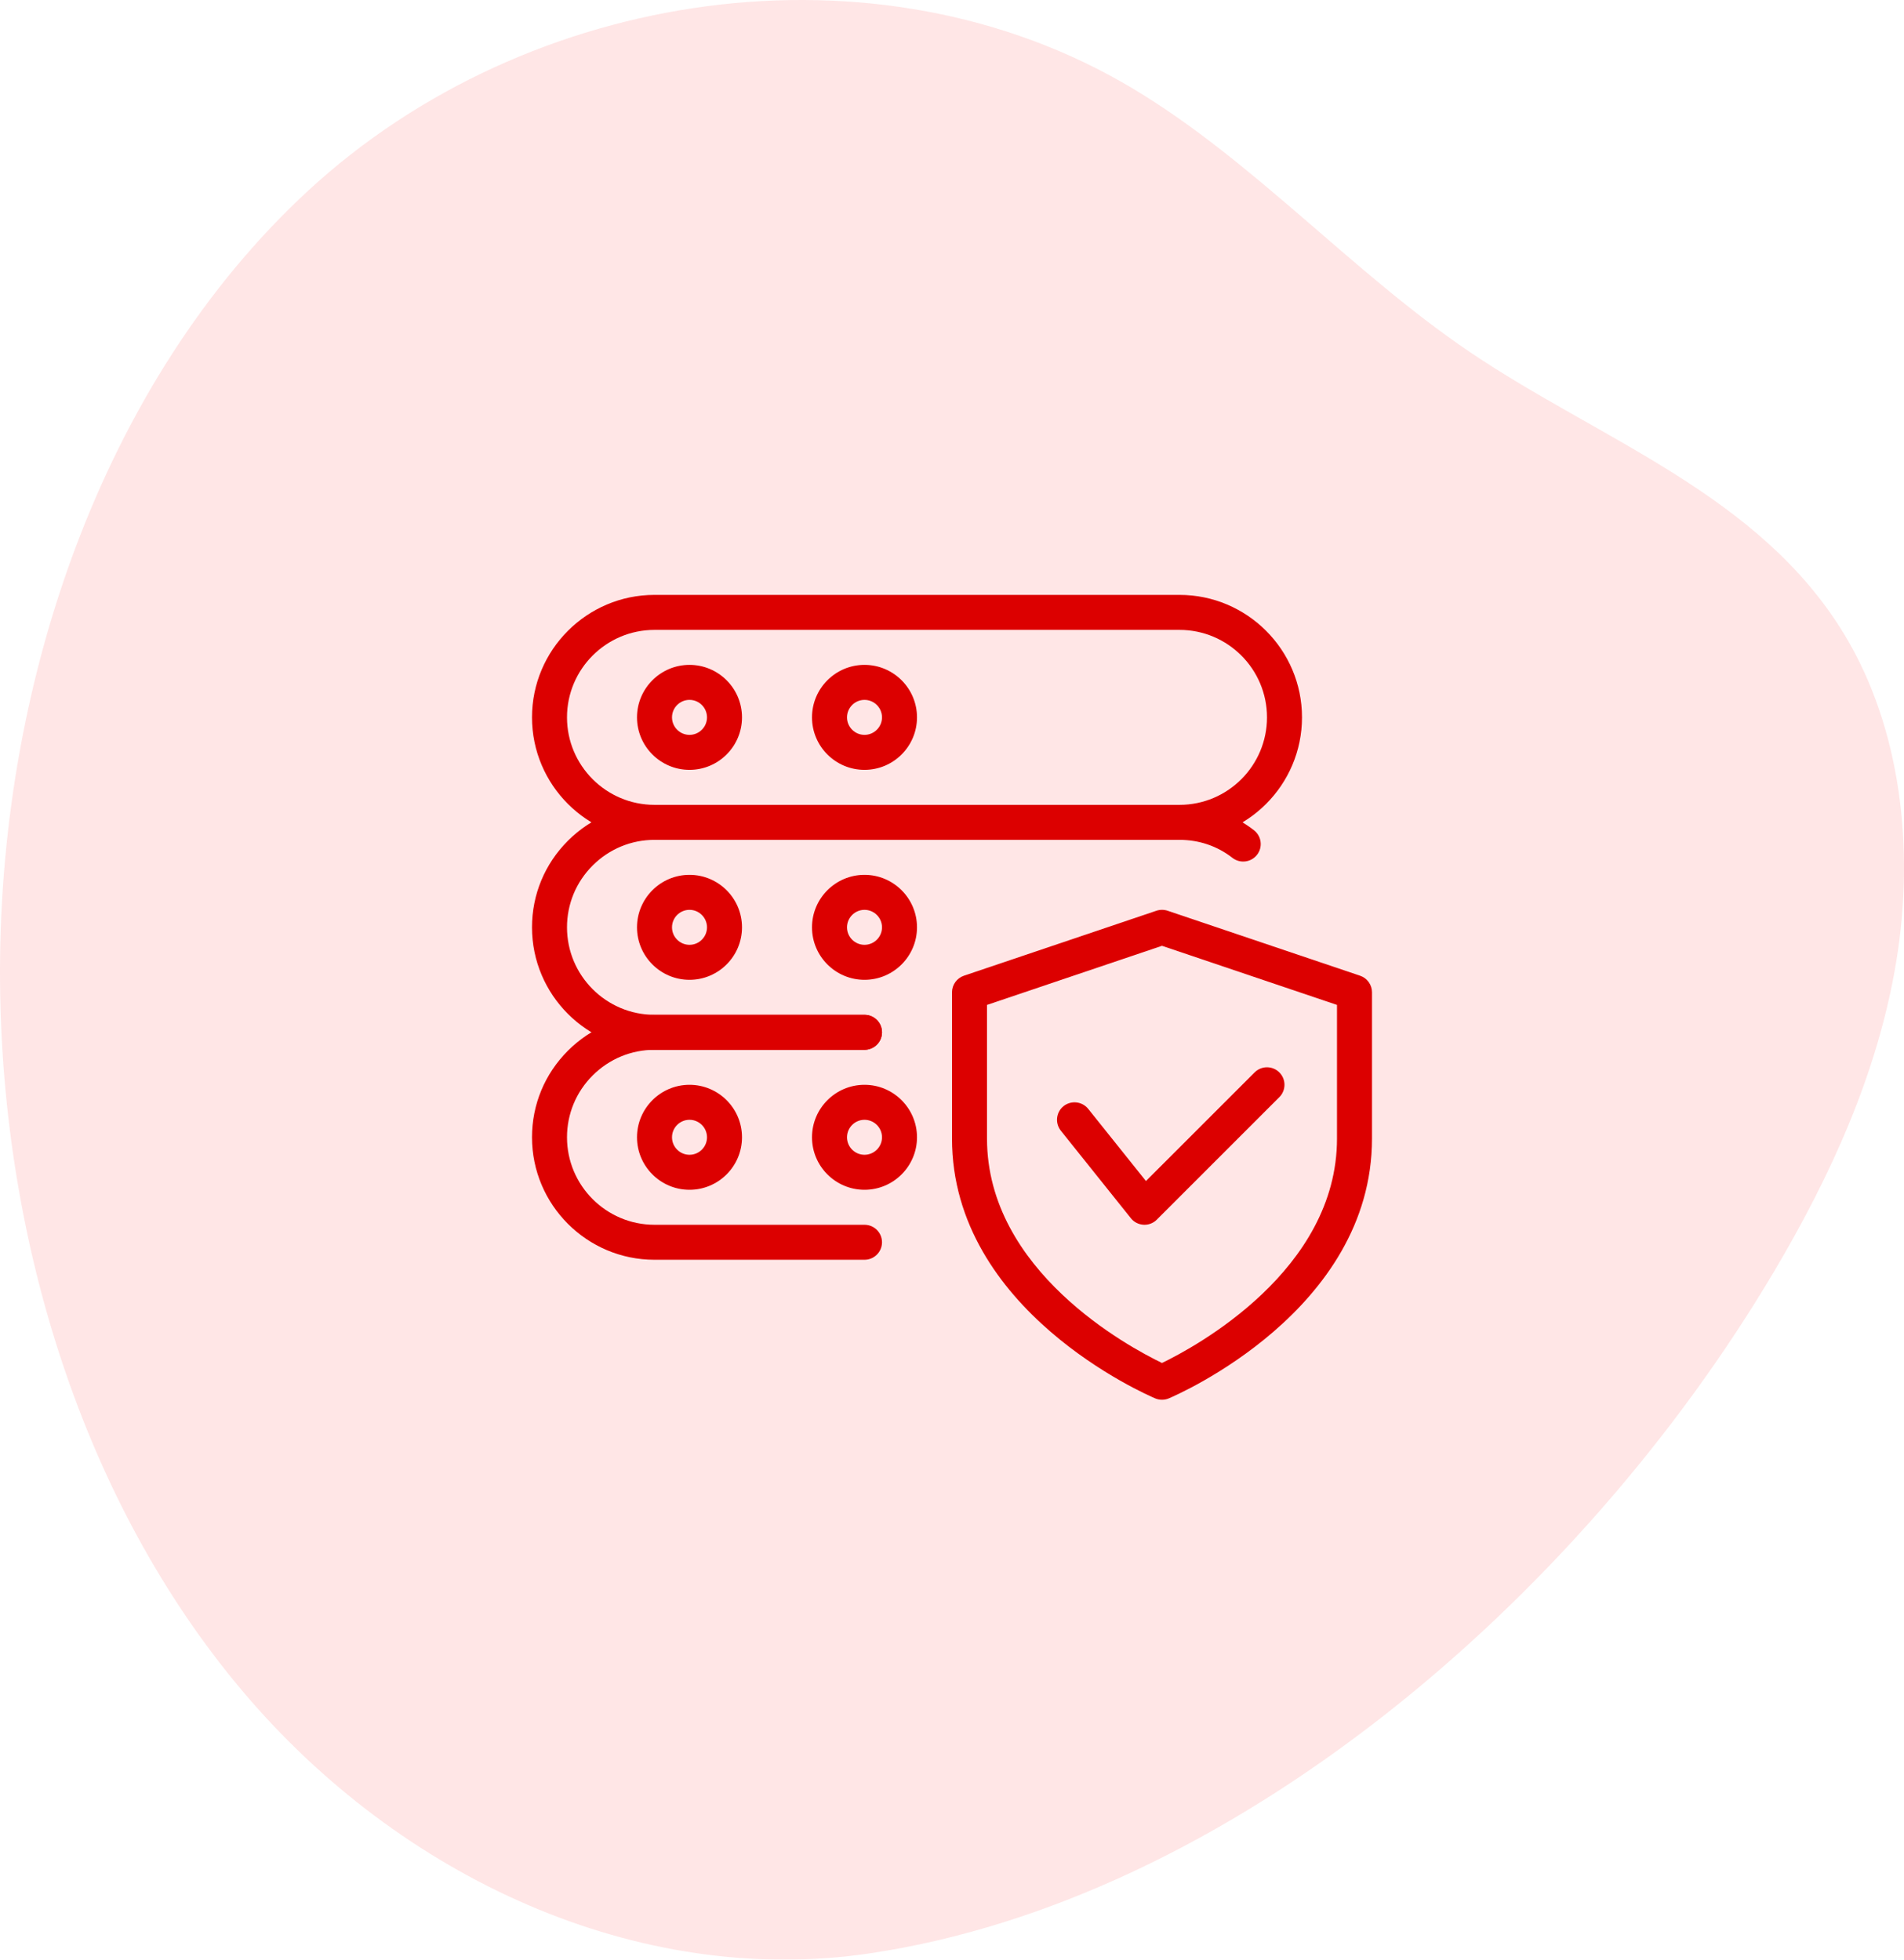
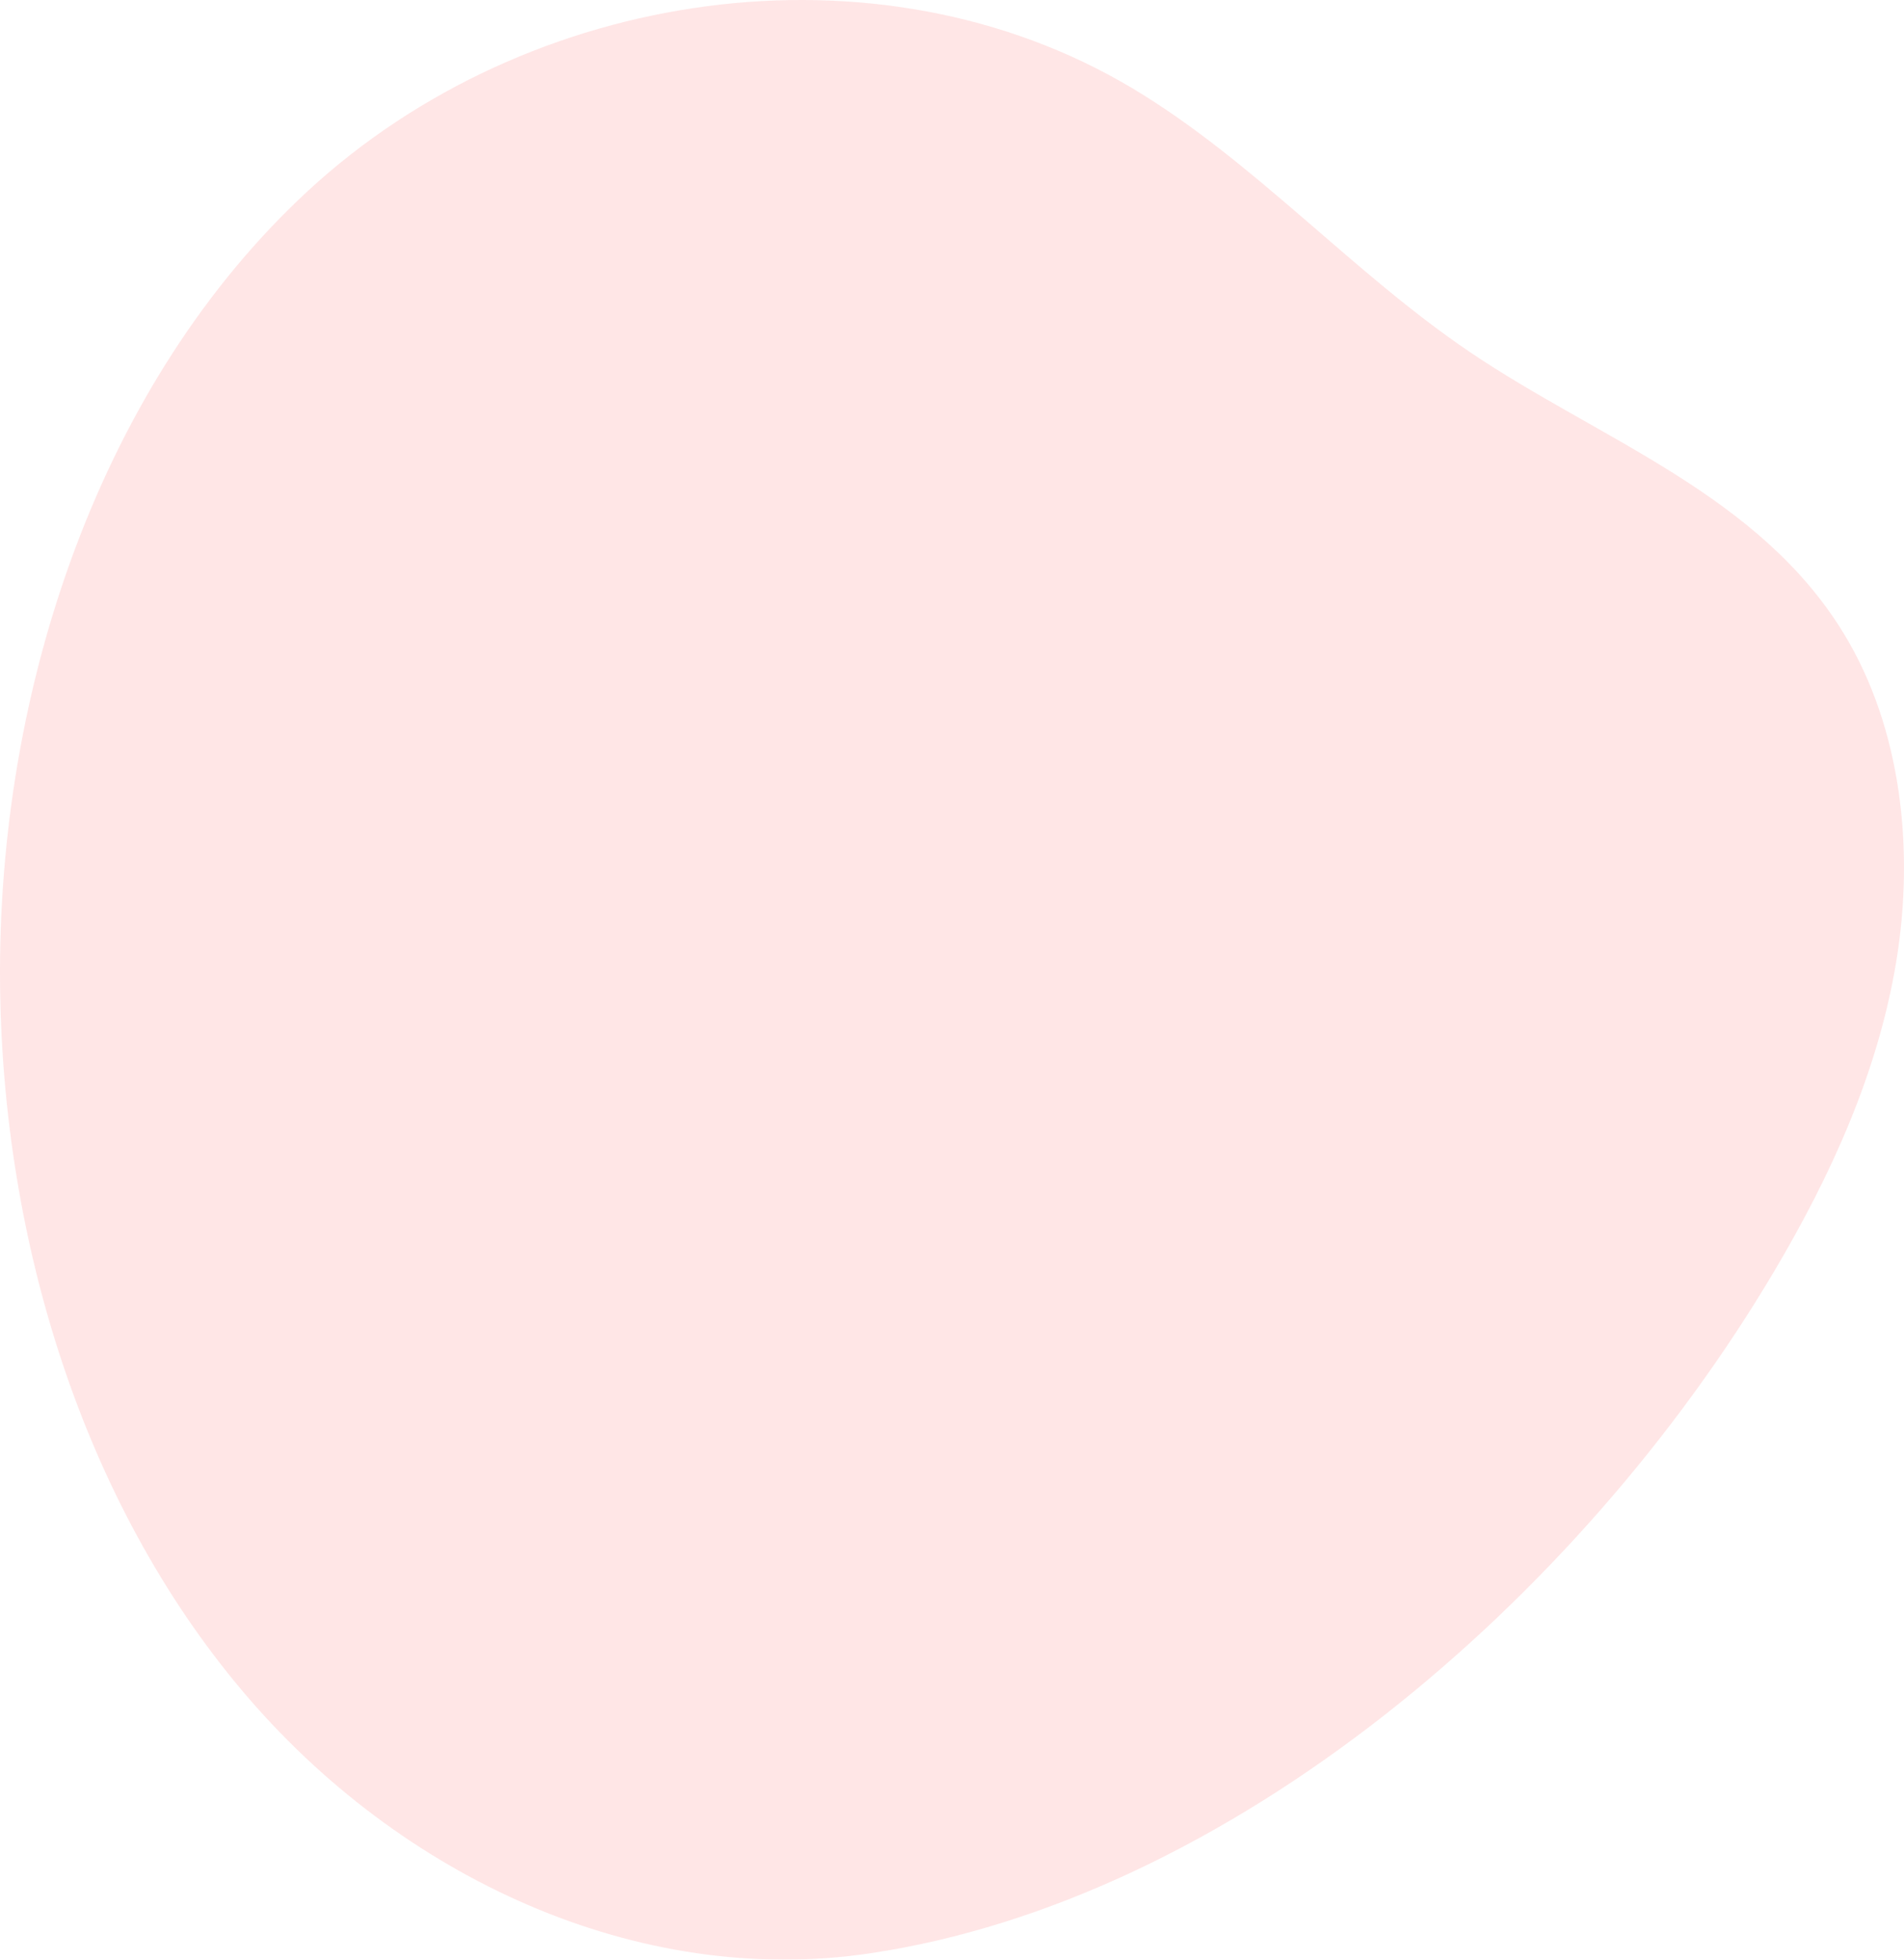
<svg xmlns="http://www.w3.org/2000/svg" width="136" height="140" viewBox="0 0 136 140" fill="none">
  <g opacity="0.1" clip-path="url(#clip0)">
    <path d="M62.102 139.555C45.642 141.996 28.579 134.202 17.26 120.74C5.94 107.279 0.18 88.694 0.004 70.297C-0.2 49.05 7.268 27.249 21.995 13.638C37.733 -0.906 62.685 -4.566 80.883 6.306C89.554 11.487 96.598 19.481 105.009 25.163C114.306 31.444 125.661 35.299 131.732 45.315C135.813 52.047 136.76 60.705 135.448 68.683C134.136 76.662 130.74 84.051 126.723 90.831C112.805 114.323 87.82 135.742 62.102 139.555Z" fill="#FF0000" />
  </g>
  <g clip-path="url(#clip1)">
    <path d="M83 100C82.835 100 82.67 99.968 82.515 99.903C81.92 99.65 68 93.635 68 81.34V70.892C68 70.355 68.343 69.88 68.85 69.707L82.6 65.065C82.86 64.978 83.142 64.978 83.4 65.065L97.15 69.707C97.657 69.877 98 70.355 98 70.892V81.34C98 93.635 84.08 99.65 83.485 99.903C83.33 99.968 83.165 100 83 100ZM70.5 71.793V81.34C70.5 90.8 80.638 96.235 83 97.373C85.36 96.233 95.5 90.775 95.5 81.34V71.793L83 67.57L70.5 71.793Z" fill="#DC0000" />
-     <path d="M81.75 87.5C81.728 87.5 81.703 87.5 81.683 87.498C81.325 87.478 80.998 87.31 80.775 87.03L75.775 80.78C75.345 80.24 75.43 79.455 75.97 79.022C76.513 78.597 77.295 78.683 77.728 79.218L81.853 84.375L89.615 76.615C90.103 76.127 90.895 76.127 91.382 76.615C91.87 77.103 91.87 77.895 91.382 78.382L82.632 87.132C82.4 87.368 82.08 87.5 81.75 87.5V87.5Z" fill="#DC0000" />
+     <path d="M81.75 87.5C81.728 87.5 81.703 87.5 81.683 87.498C81.325 87.478 80.998 87.31 80.775 87.03L75.775 80.78C75.345 80.24 75.43 79.455 75.97 79.022C76.513 78.597 77.295 78.683 77.728 79.218L89.615 76.615C90.103 76.127 90.895 76.127 91.382 76.615C91.87 77.103 91.87 77.895 91.382 78.382L82.632 87.132C82.4 87.368 82.08 87.5 81.75 87.5V87.5Z" fill="#DC0000" />
    <path d="M84.25 60H46.75C41.925 60 38 56.075 38 51.25C38 46.425 41.925 42.5 46.75 42.5H84.25C89.075 42.5 93 46.425 93 51.25C93 56.075 89.075 60 84.25 60ZM46.75 45C43.303 45 40.5 47.803 40.5 51.25C40.5 54.697 43.303 57.5 46.75 57.5H84.25C87.698 57.5 90.5 54.697 90.5 51.25C90.5 47.803 87.698 45 84.25 45H46.75Z" fill="#DC0000" />
    <path d="M49.25 55C47.182 55 45.5 53.318 45.5 51.25C45.5 49.182 47.182 47.5 49.25 47.5C51.318 47.5 53 49.182 53 51.25C53 53.318 51.318 55 49.25 55ZM49.25 50C48.562 50 48 50.562 48 51.25C48 51.938 48.562 52.5 49.25 52.5C49.938 52.5 50.5 51.938 50.5 51.25C50.5 50.562 49.938 50 49.25 50Z" fill="#DC0000" />
-     <path d="M61.75 55C59.682 55 58 53.318 58 51.25C58 49.182 59.682 47.5 61.75 47.5C63.818 47.5 65.5 49.182 65.5 51.25C65.5 53.318 63.818 55 61.75 55ZM61.75 50C61.062 50 60.5 50.562 60.5 51.25C60.5 51.938 61.062 52.5 61.75 52.5C62.438 52.5 63 51.938 63 51.25C63 50.562 62.438 50 61.75 50Z" fill="#DC0000" />
    <path d="M61.75 75H46.75C41.925 75 38 71.075 38 66.25C38 63.915 38.91 61.72 40.565 60.065C42.22 58.41 44.415 57.5 46.75 57.5H84.25C86.205 57.5 88.047 58.127 89.57 59.315C90.115 59.74 90.213 60.525 89.787 61.07C89.362 61.612 88.578 61.71 88.032 61.288C86.953 60.445 85.645 60 84.25 60H46.75C45.085 60 43.515 60.653 42.333 61.833C41.15 63.013 40.5 64.585 40.5 66.25C40.5 69.698 43.303 72.5 46.75 72.5H61.75C62.44 72.5 63 73.06 63 73.75C63 74.44 62.44 75 61.75 75Z" fill="#DC0000" />
    <path d="M49.25 70C47.182 70 45.5 68.317 45.5 66.25C45.5 64.183 47.182 62.5 49.25 62.5C51.318 62.5 53 64.183 53 66.25C53 68.317 51.318 70 49.25 70ZM49.25 65C48.562 65 48 65.562 48 66.25C48 66.938 48.562 67.5 49.25 67.5C49.938 67.5 50.5 66.938 50.5 66.25C50.5 65.562 49.938 65 49.25 65Z" fill="#DC0000" />
    <path d="M61.75 70C59.682 70 58 68.317 58 66.25C58 64.183 59.682 62.5 61.75 62.5C63.818 62.5 65.5 64.183 65.5 66.25C65.5 68.317 63.818 70 61.75 70ZM61.75 65C61.062 65 60.5 65.562 60.5 66.25C60.5 66.938 61.062 67.5 61.75 67.5C62.438 67.5 63 66.938 63 66.25C63 65.562 62.438 65 61.75 65Z" fill="#DC0000" />
    <path d="M61.75 90H46.75C41.925 90 38 86.075 38 81.25C38 78.915 38.91 76.72 40.565 75.065C42.22 73.41 44.415 72.5 46.75 72.5H61.75C62.44 72.5 63 73.06 63 73.75C63 74.44 62.44 75 61.75 75H46.75C45.085 75 43.515 75.653 42.333 76.832C41.15 78.013 40.5 79.585 40.5 81.25C40.5 84.698 43.303 87.5 46.75 87.5H61.75C62.44 87.5 63 88.06 63 88.75C63 89.44 62.44 90 61.75 90Z" fill="#DC0000" />
-     <path d="M49.25 85C47.182 85 45.5 83.317 45.5 81.25C45.5 79.183 47.182 77.5 49.25 77.5C51.318 77.5 53 79.183 53 81.25C53 83.317 51.318 85 49.25 85ZM49.25 80C48.562 80 48 80.562 48 81.25C48 81.938 48.562 82.5 49.25 82.5C49.938 82.5 50.5 81.938 50.5 81.25C50.5 80.562 49.938 80 49.25 80Z" fill="#DC0000" />
    <path d="M61.75 85C59.682 85 58 83.317 58 81.25C58 79.183 59.682 77.5 61.75 77.5C63.818 77.5 65.5 79.183 65.5 81.25C65.5 83.317 63.818 85 61.75 85ZM61.75 80C61.062 80 60.5 80.562 60.5 81.25C60.5 81.938 61.062 82.5 61.75 82.5C62.438 82.5 63 81.938 63 81.25C63 80.562 62.438 80 61.75 80Z" fill="#DC0000" />
  </g>
  <defs>
    <clipPath id="clip0">
      <rect width="136" height="140" fill="white" />
    </clipPath>
    <clipPath id="clip1">
-       <rect width="60" height="60" fill="white" transform="translate(38 40)" />
-     </clipPath>
+       </clipPath>
  </defs>
</svg>